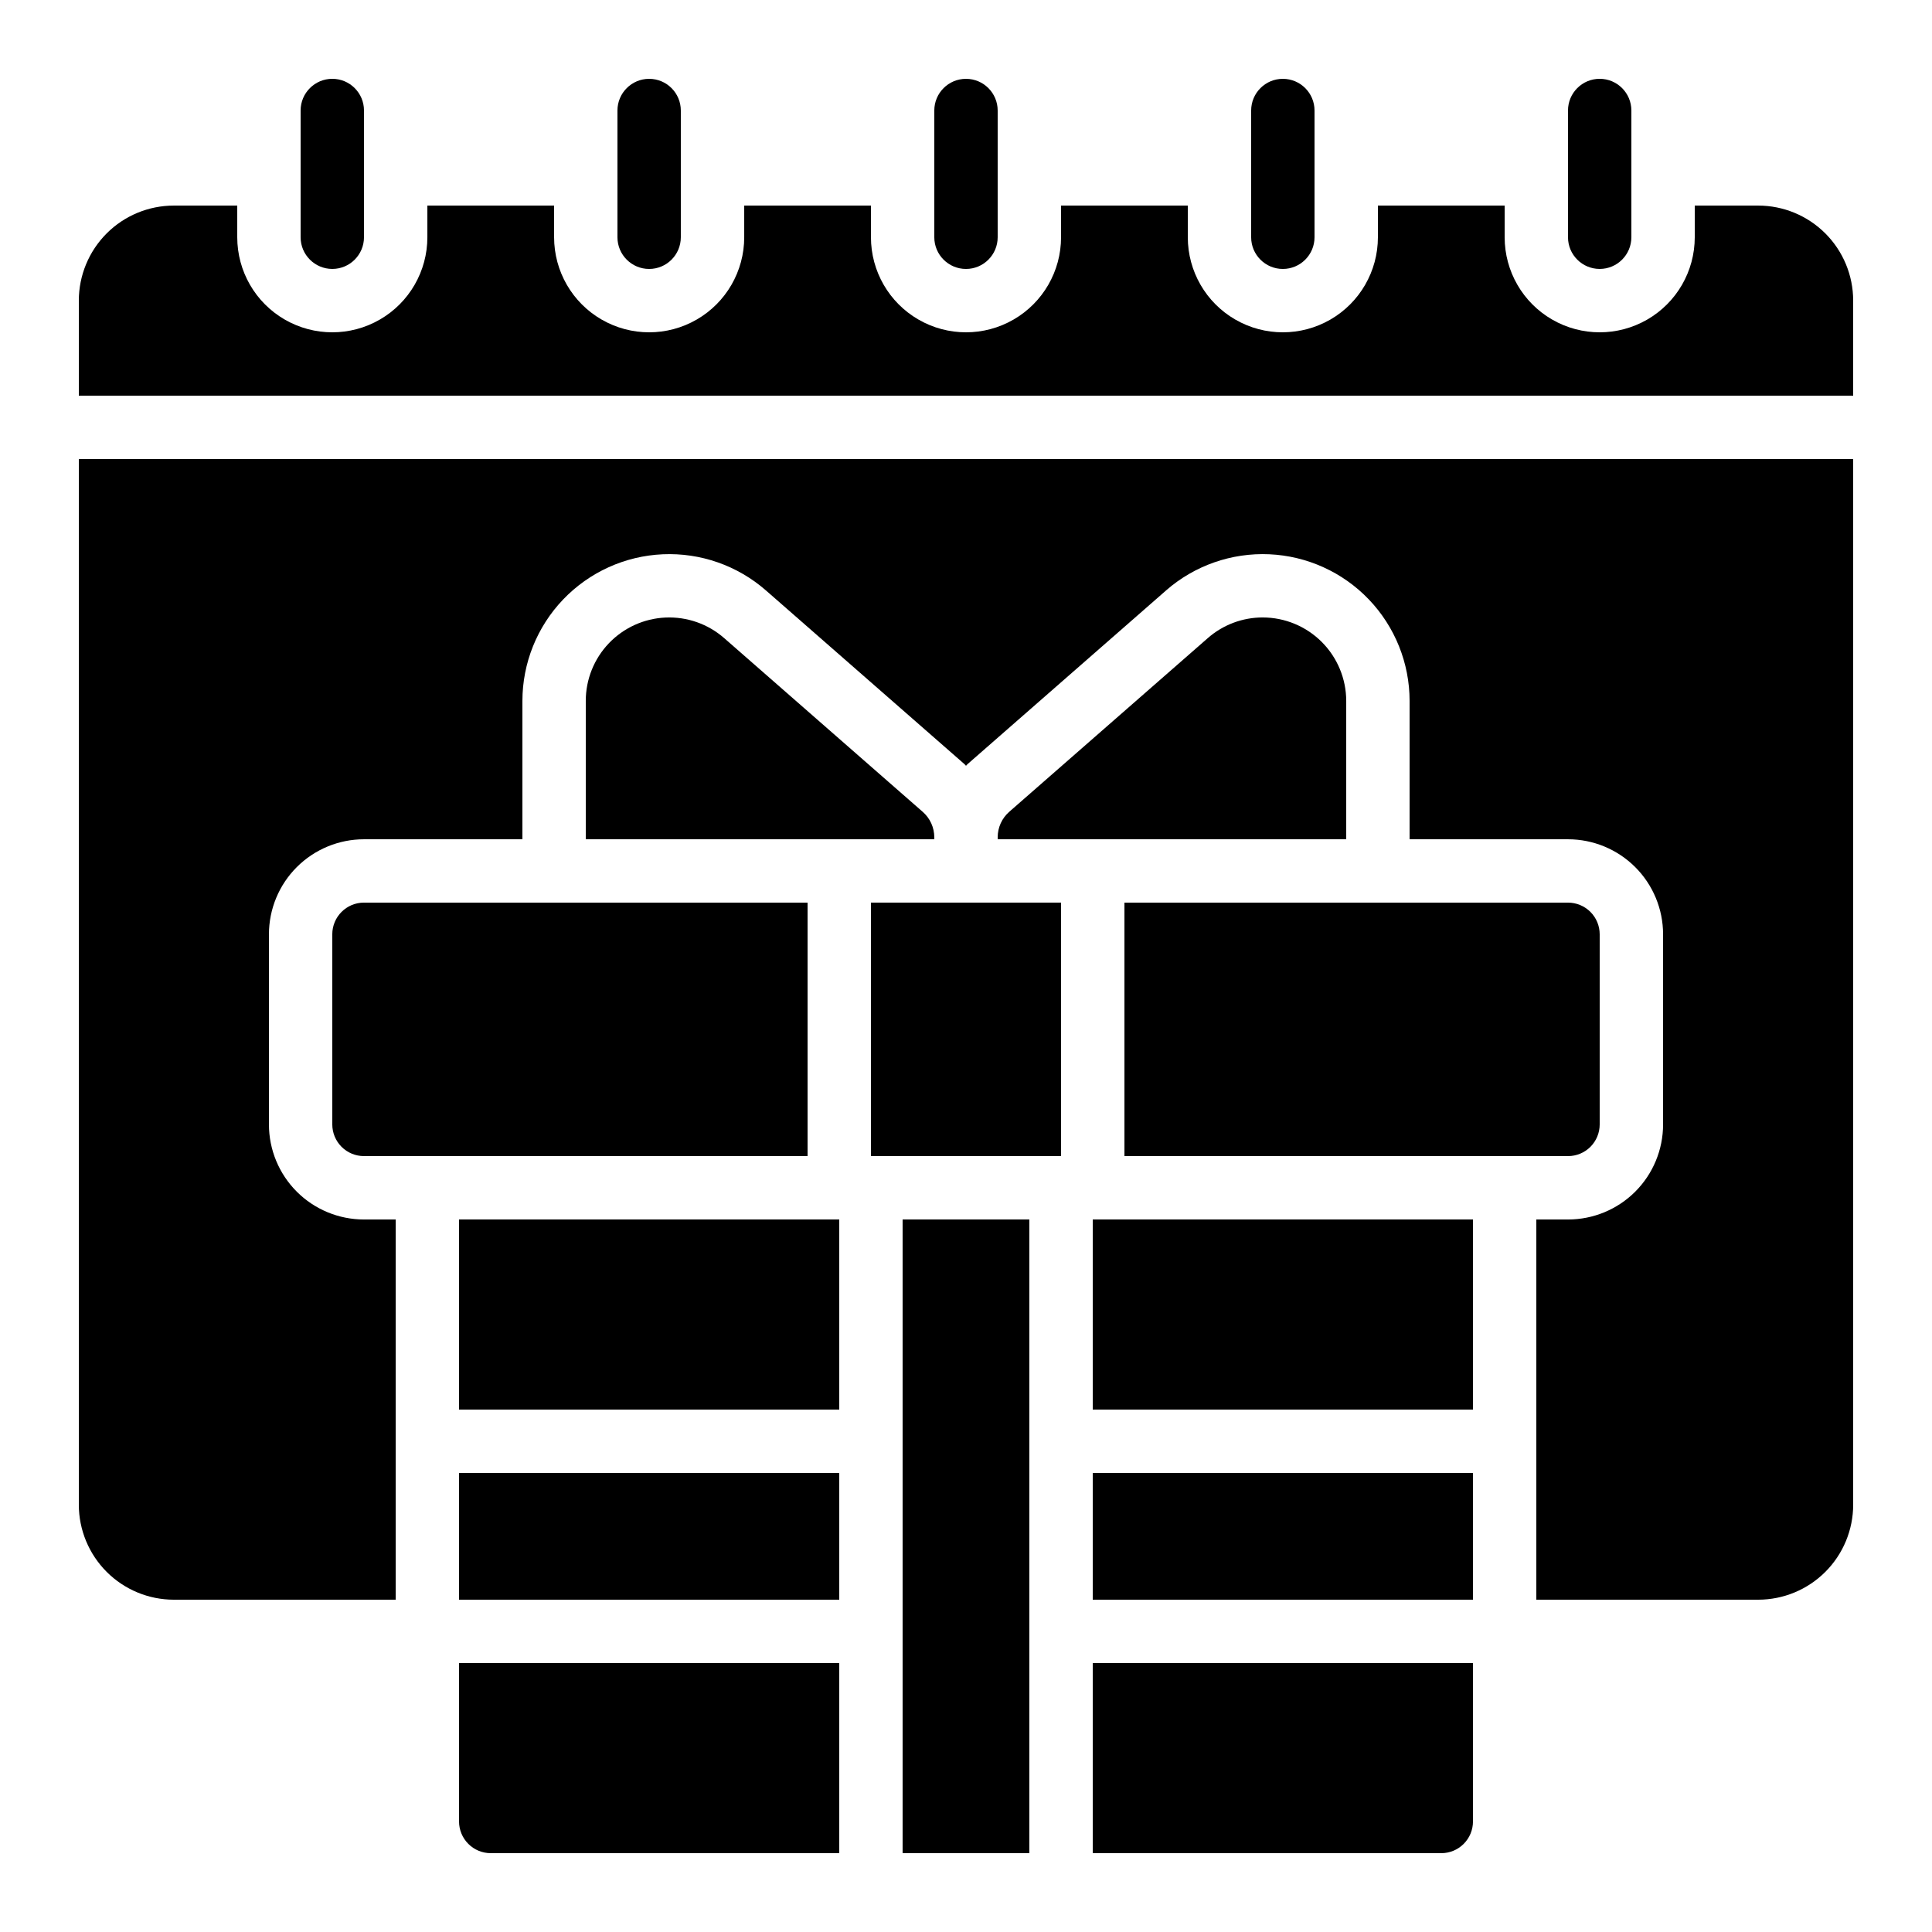
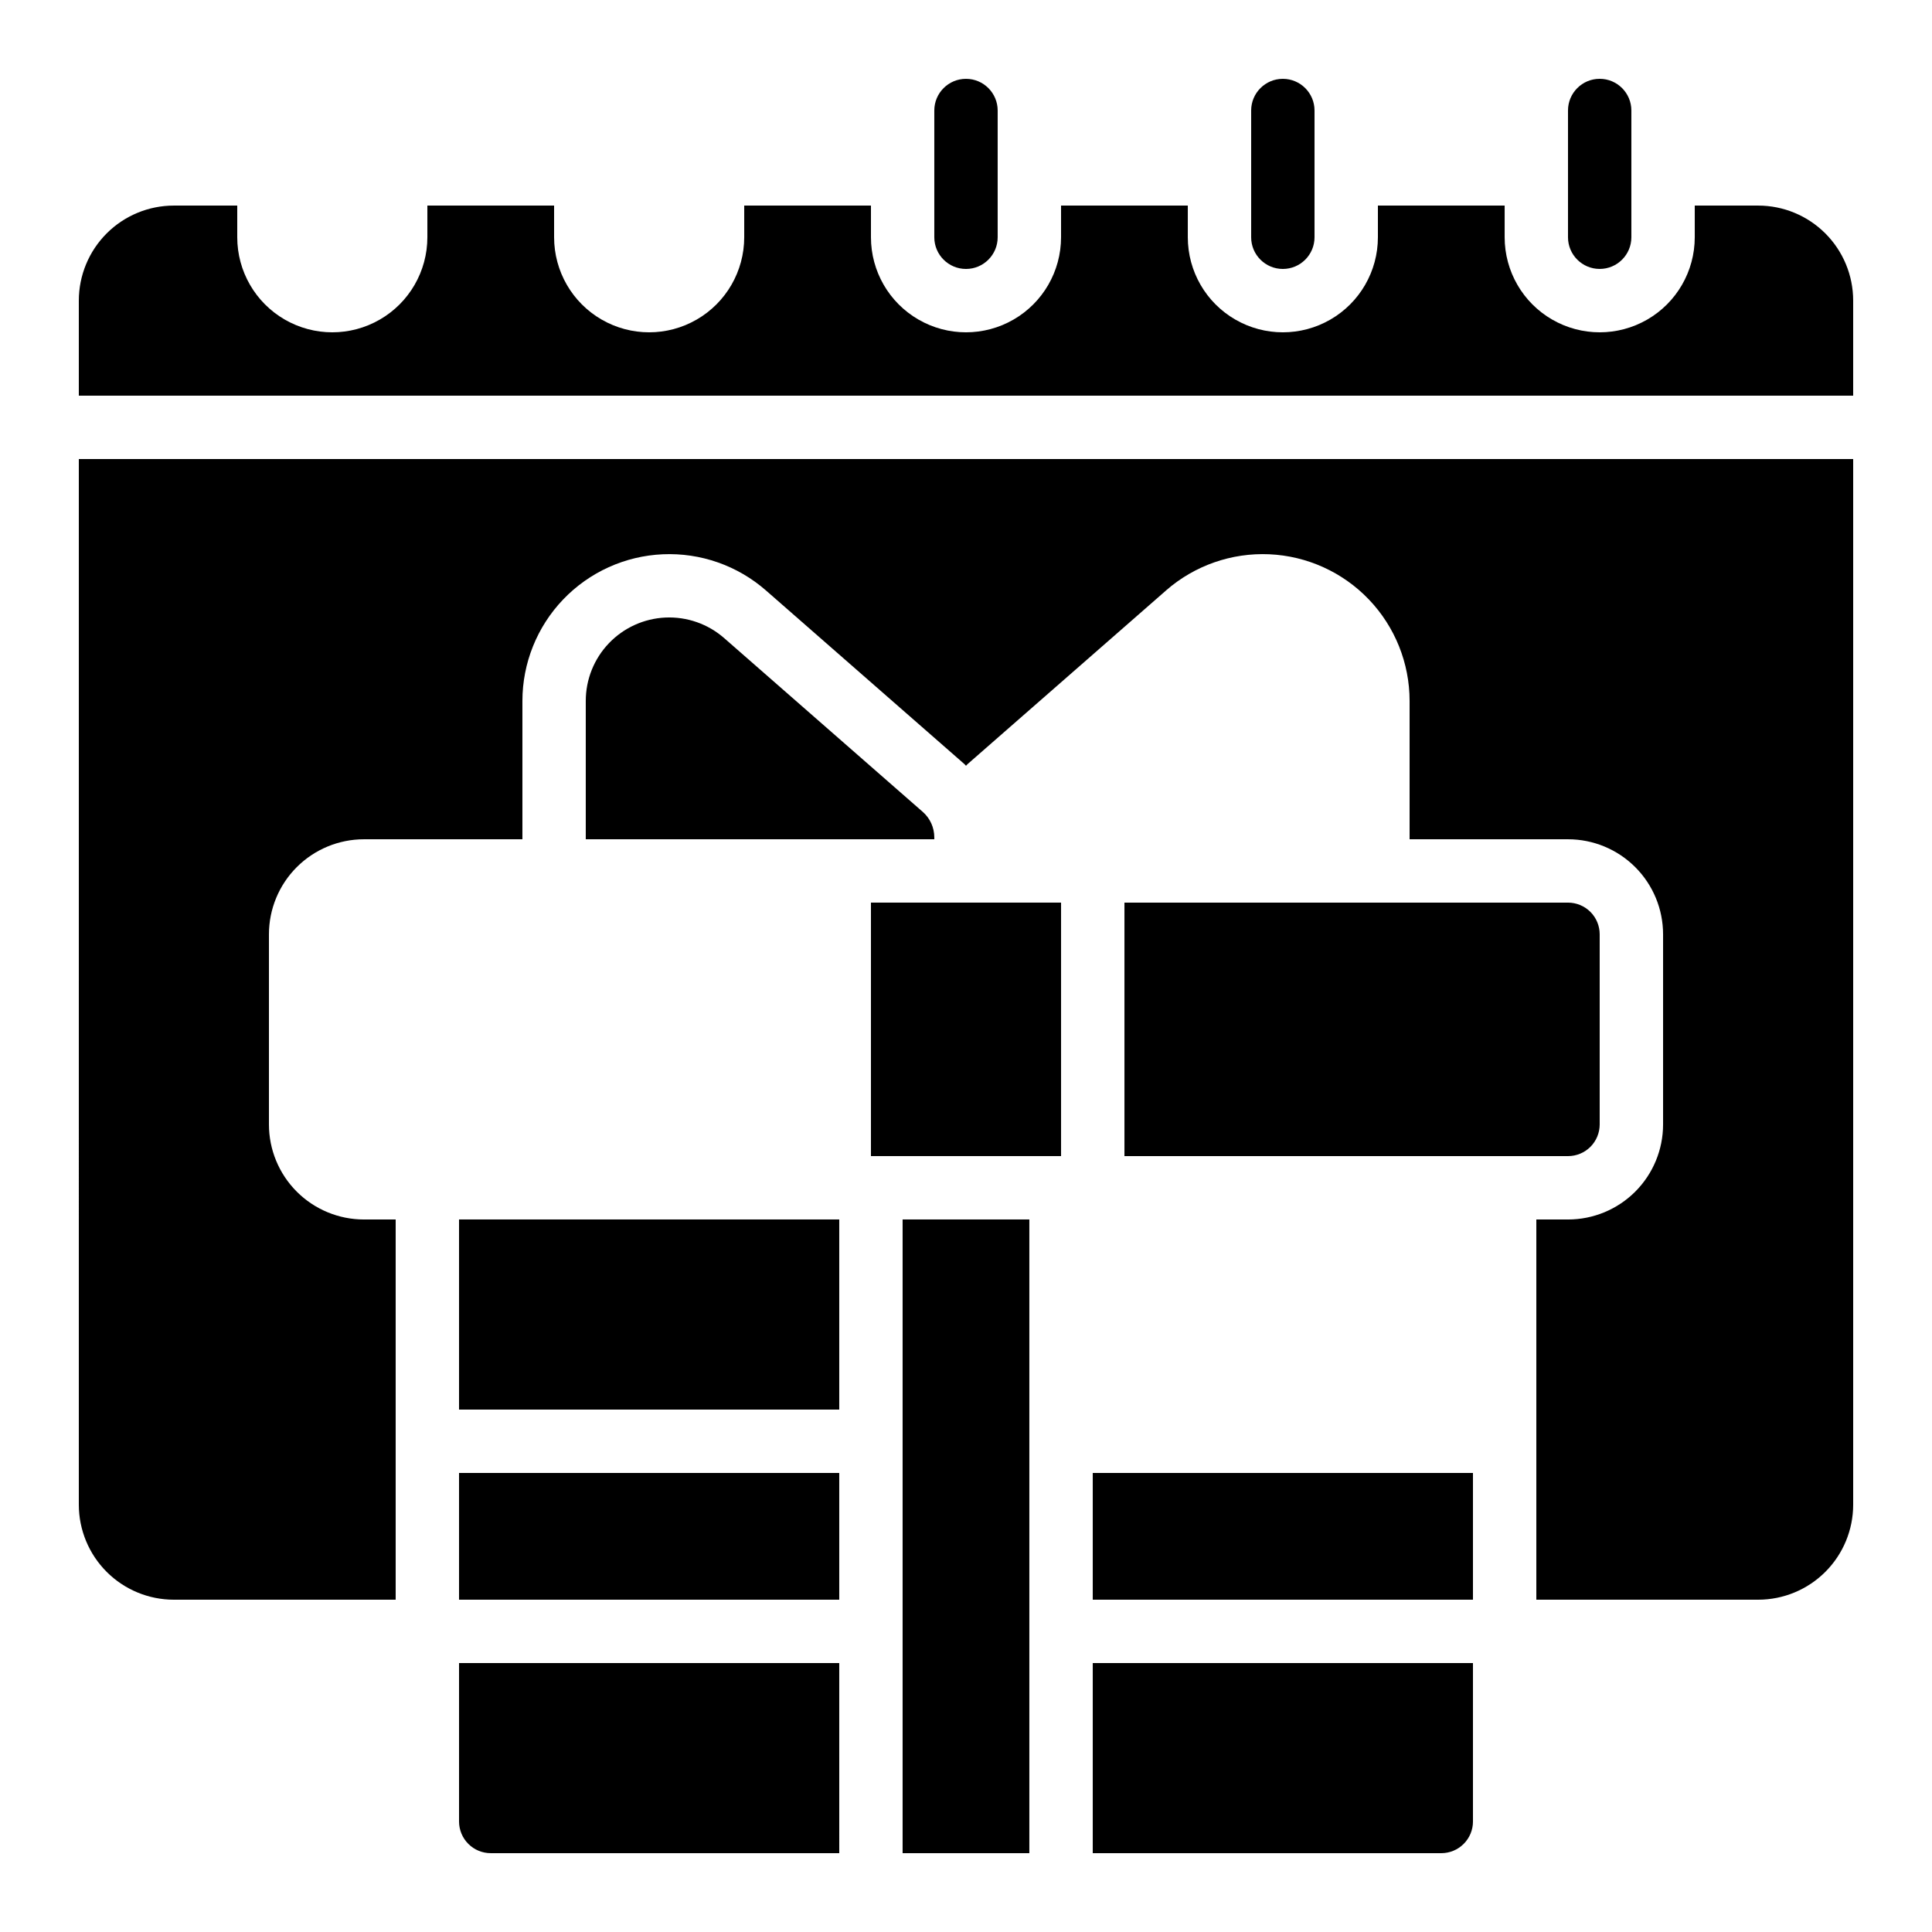
<svg xmlns="http://www.w3.org/2000/svg" fill="#000000" width="800px" height="800px" version="1.1" viewBox="144 144 512 512">
  <g>
    <path d="m534.35 626.71v-41.98h-100.76v50.383l92.363-0.004c2.231 0 4.363-0.883 5.938-2.461 1.578-1.574 2.461-3.707 2.461-5.938z" />
-     <path d="m433.59 467.17h100.76v50.383h-100.76z" />
    <path d="m383.2 467.17h33.586v167.94h-33.586z" />
    <path d="m366.41 584.73h-100.76v41.984-0.004c0 2.231 0.887 4.363 2.461 5.938 1.574 1.578 3.711 2.461 5.938 2.461h92.363z" />
-     <path d="m433.59 534.35h100.76v33.586h-100.76z" />
+     <path d="m433.59 534.35h100.76v33.586h-100.76" />
    <path d="m265.65 534.35h100.76v33.586h-100.76z" />
    <path d="m265.65 467.17h100.76v50.383h-100.76z" />
-     <path d="m240.46 206.87v-33.586c0-4.637-3.758-8.398-8.395-8.398s-8.398 3.762-8.398 8.398v33.586c0 4.637 3.762 8.398 8.398 8.398s8.395-3.762 8.395-8.398z" />
    <path d="m391.6 173.29v33.586c0 4.637 3.758 8.398 8.398 8.398 4.637 0 8.395-3.762 8.395-8.398v-33.586c0-4.637-3.758-8.398-8.395-8.398-4.641 0-8.398 3.762-8.398 8.398z" />
-     <path d="m307.63 173.29v33.586c0 4.637 3.762 8.398 8.398 8.398s8.395-3.762 8.395-8.398v-33.586c0-4.637-3.758-8.398-8.395-8.398s-8.398 3.762-8.398 8.398z" />
    <path d="m576.33 206.87v-33.586c0-4.637-3.758-8.398-8.398-8.398-4.637 0-8.395 3.762-8.395 8.398v33.586c0 4.637 3.758 8.398 8.395 8.398 4.641 0 8.398-3.762 8.398-8.398z" />
    <path d="m475.57 173.29v33.586c0 4.637 3.758 8.398 8.395 8.398 4.641 0 8.398-3.762 8.398-8.398v-33.586c0-4.637-3.758-8.398-8.398-8.398-4.637 0-8.395 3.762-8.395 8.398z" />
-     <path d="m232.06 391.6v50.383c0 2.227 0.883 4.359 2.457 5.938 1.578 1.574 3.711 2.457 5.938 2.457h117.56v-67.176h-117.56c-4.637 0-8.395 3.762-8.395 8.398z" />
    <path d="m164.89 542.75c0 6.68 2.656 13.086 7.379 17.812 4.723 4.723 11.133 7.375 17.812 7.375h58.777v-100.76h-8.398c-6.68 0-13.086-2.652-17.812-7.375-4.723-4.727-7.375-11.133-7.375-17.812v-50.383c0-6.68 2.652-13.09 7.375-17.812 4.727-4.723 11.133-7.379 17.812-7.379h41.984v-36.652c0.004-10.02 3.871-19.656 10.797-26.898 6.93-7.242 16.383-11.535 26.398-11.977 10.012-0.445 19.809 2.988 27.352 9.59l52.613 46.031c0.152 0.125 0.25 0.293 0.395 0.43 0.145-0.133 0.242-0.293 0.387-0.418l52.633-46.047v-0.008c7.543-6.594 17.344-10.027 27.355-9.582 10.012 0.449 19.465 4.738 26.391 11.98s10.793 16.879 10.793 26.898v36.652h41.984c6.68 0 13.086 2.656 17.812 7.379 4.723 4.723 7.379 11.133 7.379 17.812v50.383c0 6.68-2.656 13.086-7.379 17.812-4.727 4.723-11.133 7.375-17.812 7.375h-8.398v100.76h58.777c6.684 0 13.09-2.652 17.812-7.375 4.727-4.727 7.379-11.133 7.379-17.812v-277.1h-470.22z" />
    <path d="m609.92 198.48h-16.793v8.395c0 9-4.801 17.316-12.594 21.816-7.797 4.5-17.398 4.5-25.191 0-7.793-4.5-12.594-12.816-12.594-21.816v-8.395h-33.59v8.395c0 9-4.801 17.316-12.594 21.816s-17.398 4.5-25.191 0c-7.793-4.5-12.594-12.816-12.594-21.816v-8.395h-33.59v8.395c0 9-4.801 17.316-12.594 21.816s-17.398 4.5-25.191 0c-7.793-4.5-12.594-12.816-12.594-21.816v-8.395h-33.586v8.395c0 9-4.805 17.316-12.598 21.816s-17.395 4.5-25.191 0c-7.793-4.5-12.594-12.816-12.594-21.816v-8.395h-33.586v8.395c0 9-4.801 17.316-12.598 21.816-7.793 4.5-17.395 4.5-25.191 0-7.793-4.5-12.594-12.816-12.594-21.816v-8.395h-16.793c-6.68 0-13.09 2.652-17.812 7.375-4.723 4.727-7.379 11.133-7.379 17.812v25.191h470.22v-25.191c0-6.68-2.652-13.086-7.379-17.812-4.723-4.723-11.129-7.375-17.812-7.375z" />
    <path d="m559.54 450.38c2.227 0 4.363-0.883 5.938-2.457 1.574-1.578 2.457-3.711 2.457-5.938v-50.383c0-2.227-0.883-4.363-2.457-5.938-1.574-1.574-3.711-2.461-5.938-2.461h-117.55v67.176z" />
-     <path d="m478.64 307.63c-5.356-0.004-10.527 1.941-14.555 5.469l-52.641 46.047h0.004c-1.934 1.695-3.047 4.144-3.051 6.719v0.543h92.367v-36.652c-0.008-5.863-2.34-11.488-6.488-15.637-4.148-4.148-9.773-6.481-15.637-6.488z" />
    <path d="m374.81 383.2h50.383v67.176h-50.383z" />
    <path d="m335.92 313.11c-4.285-3.754-9.855-5.707-15.547-5.457-5.695 0.254-11.07 2.695-15.008 6.812-3.938 4.117-6.133 9.598-6.129 15.293v36.652h92.363v-0.539 0.004c-0.008-2.574-1.121-5.023-3.055-6.719z" />
  </g>
</svg>